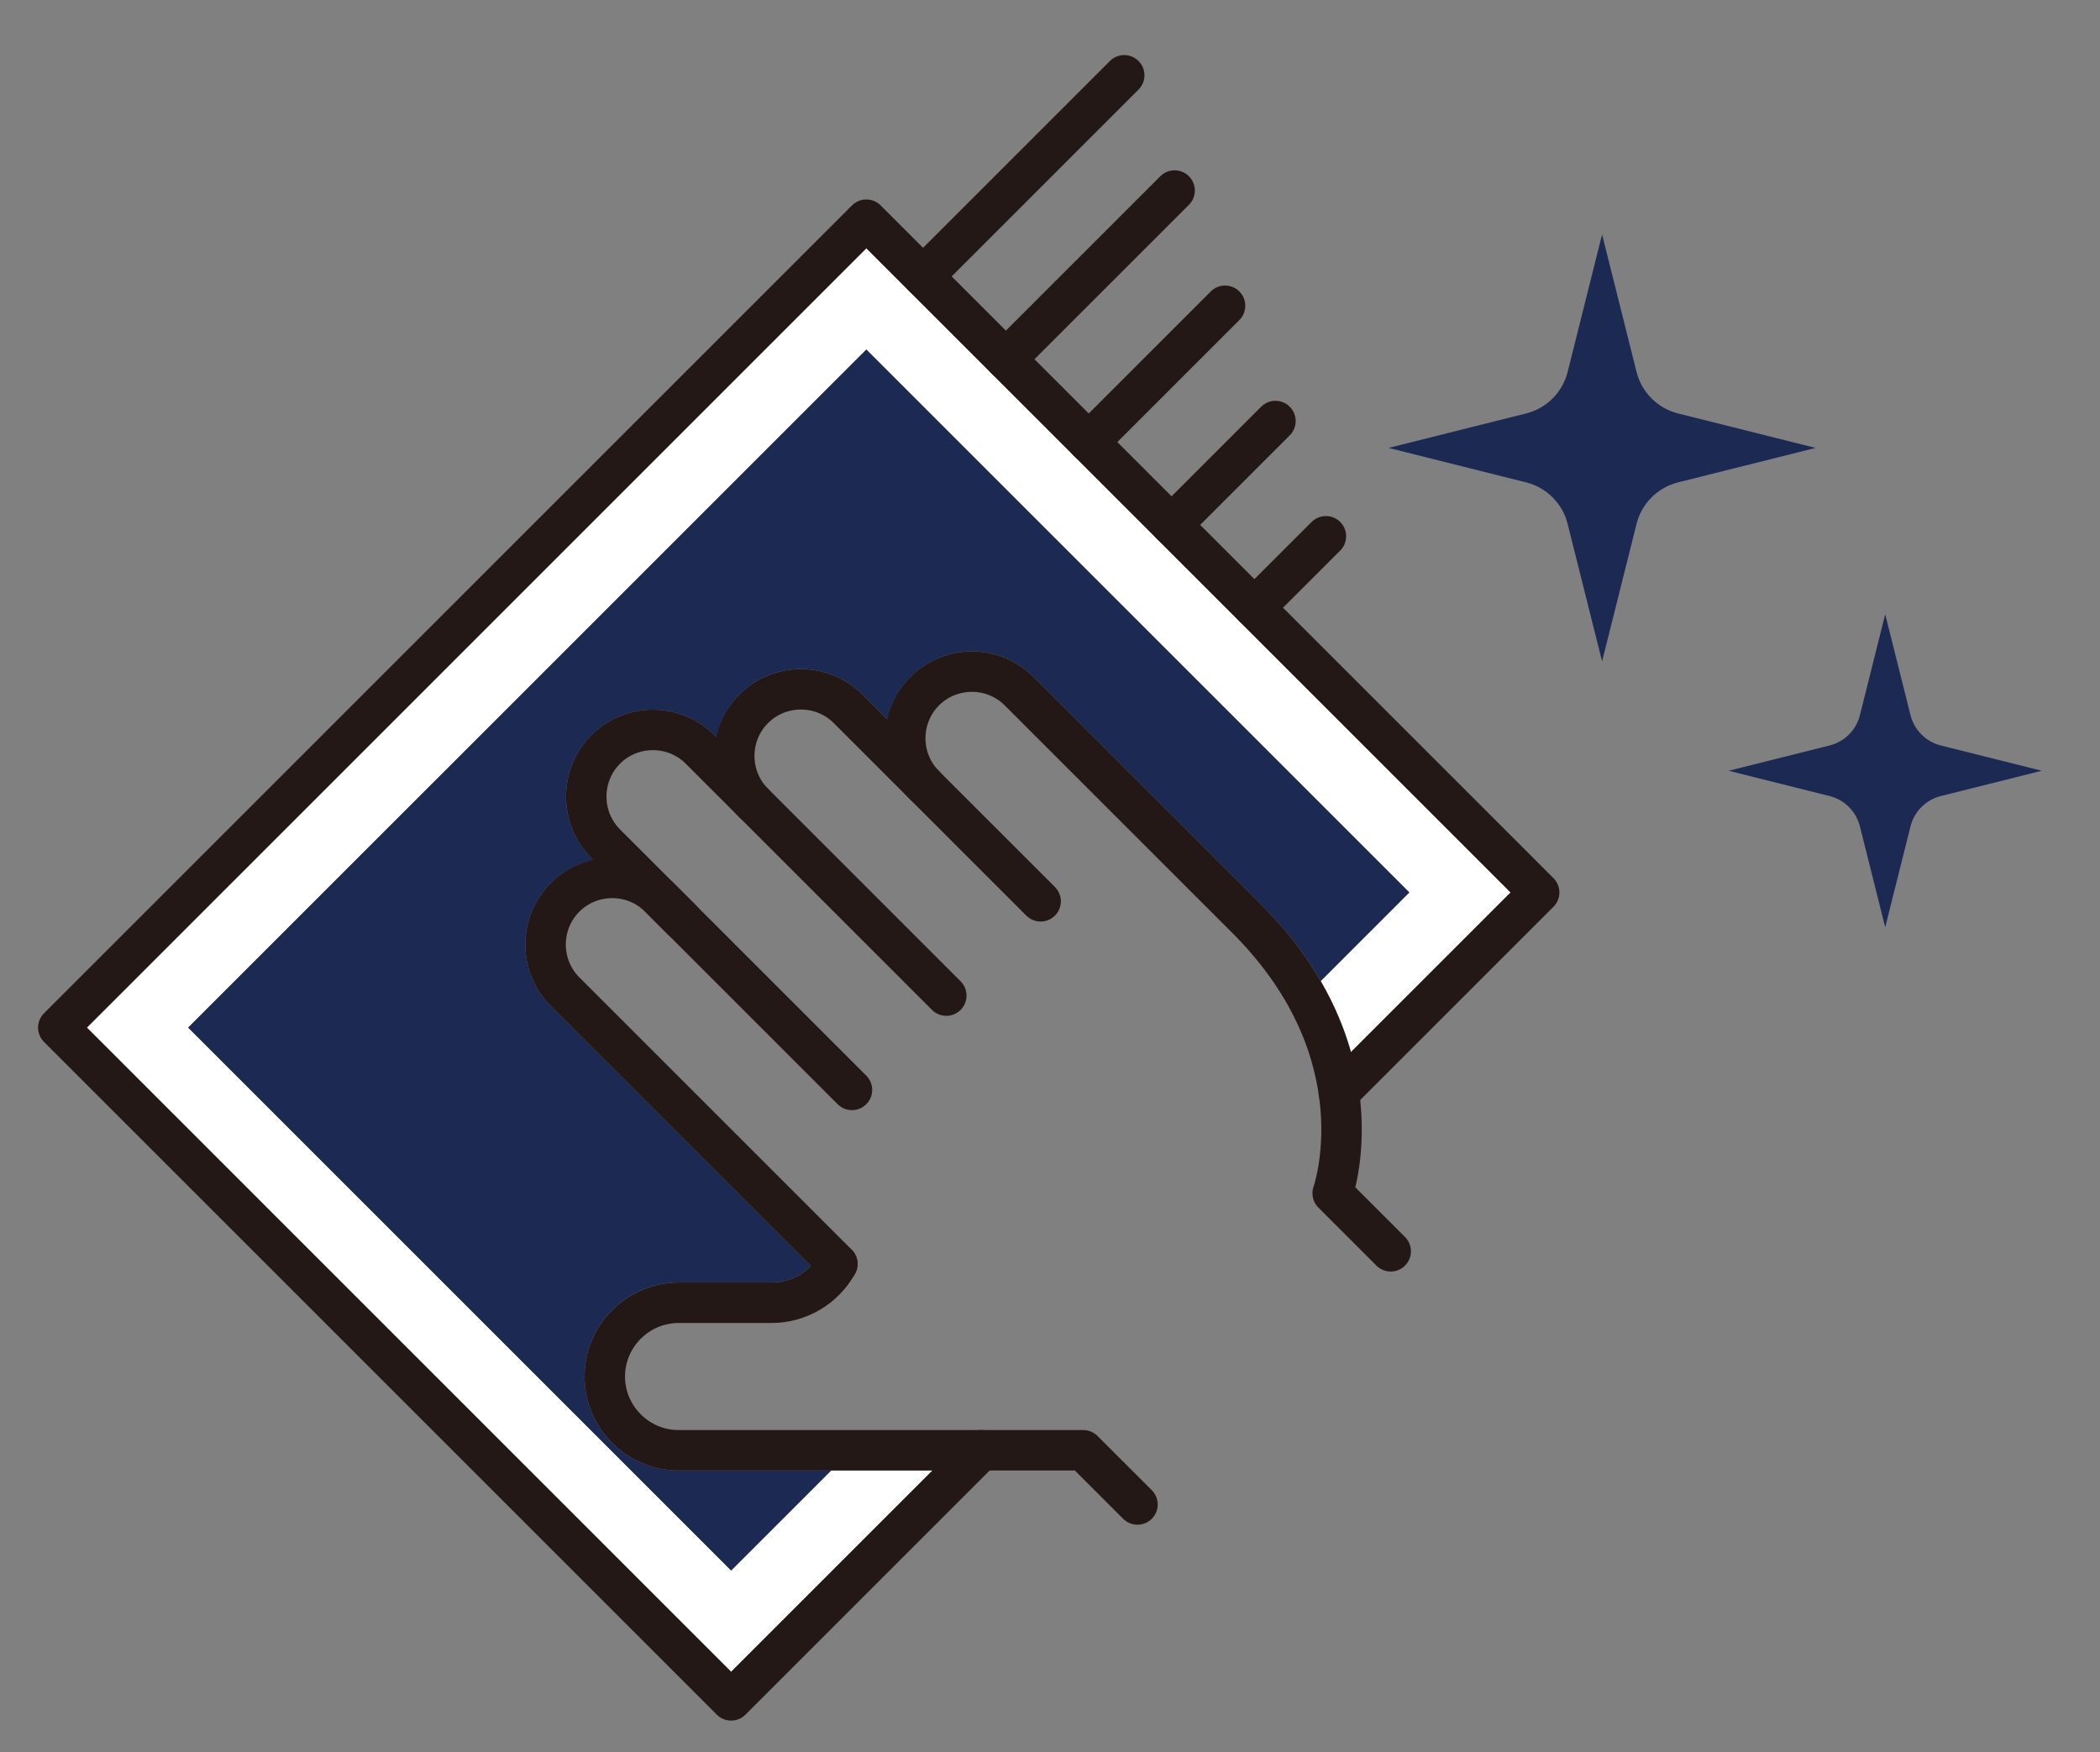
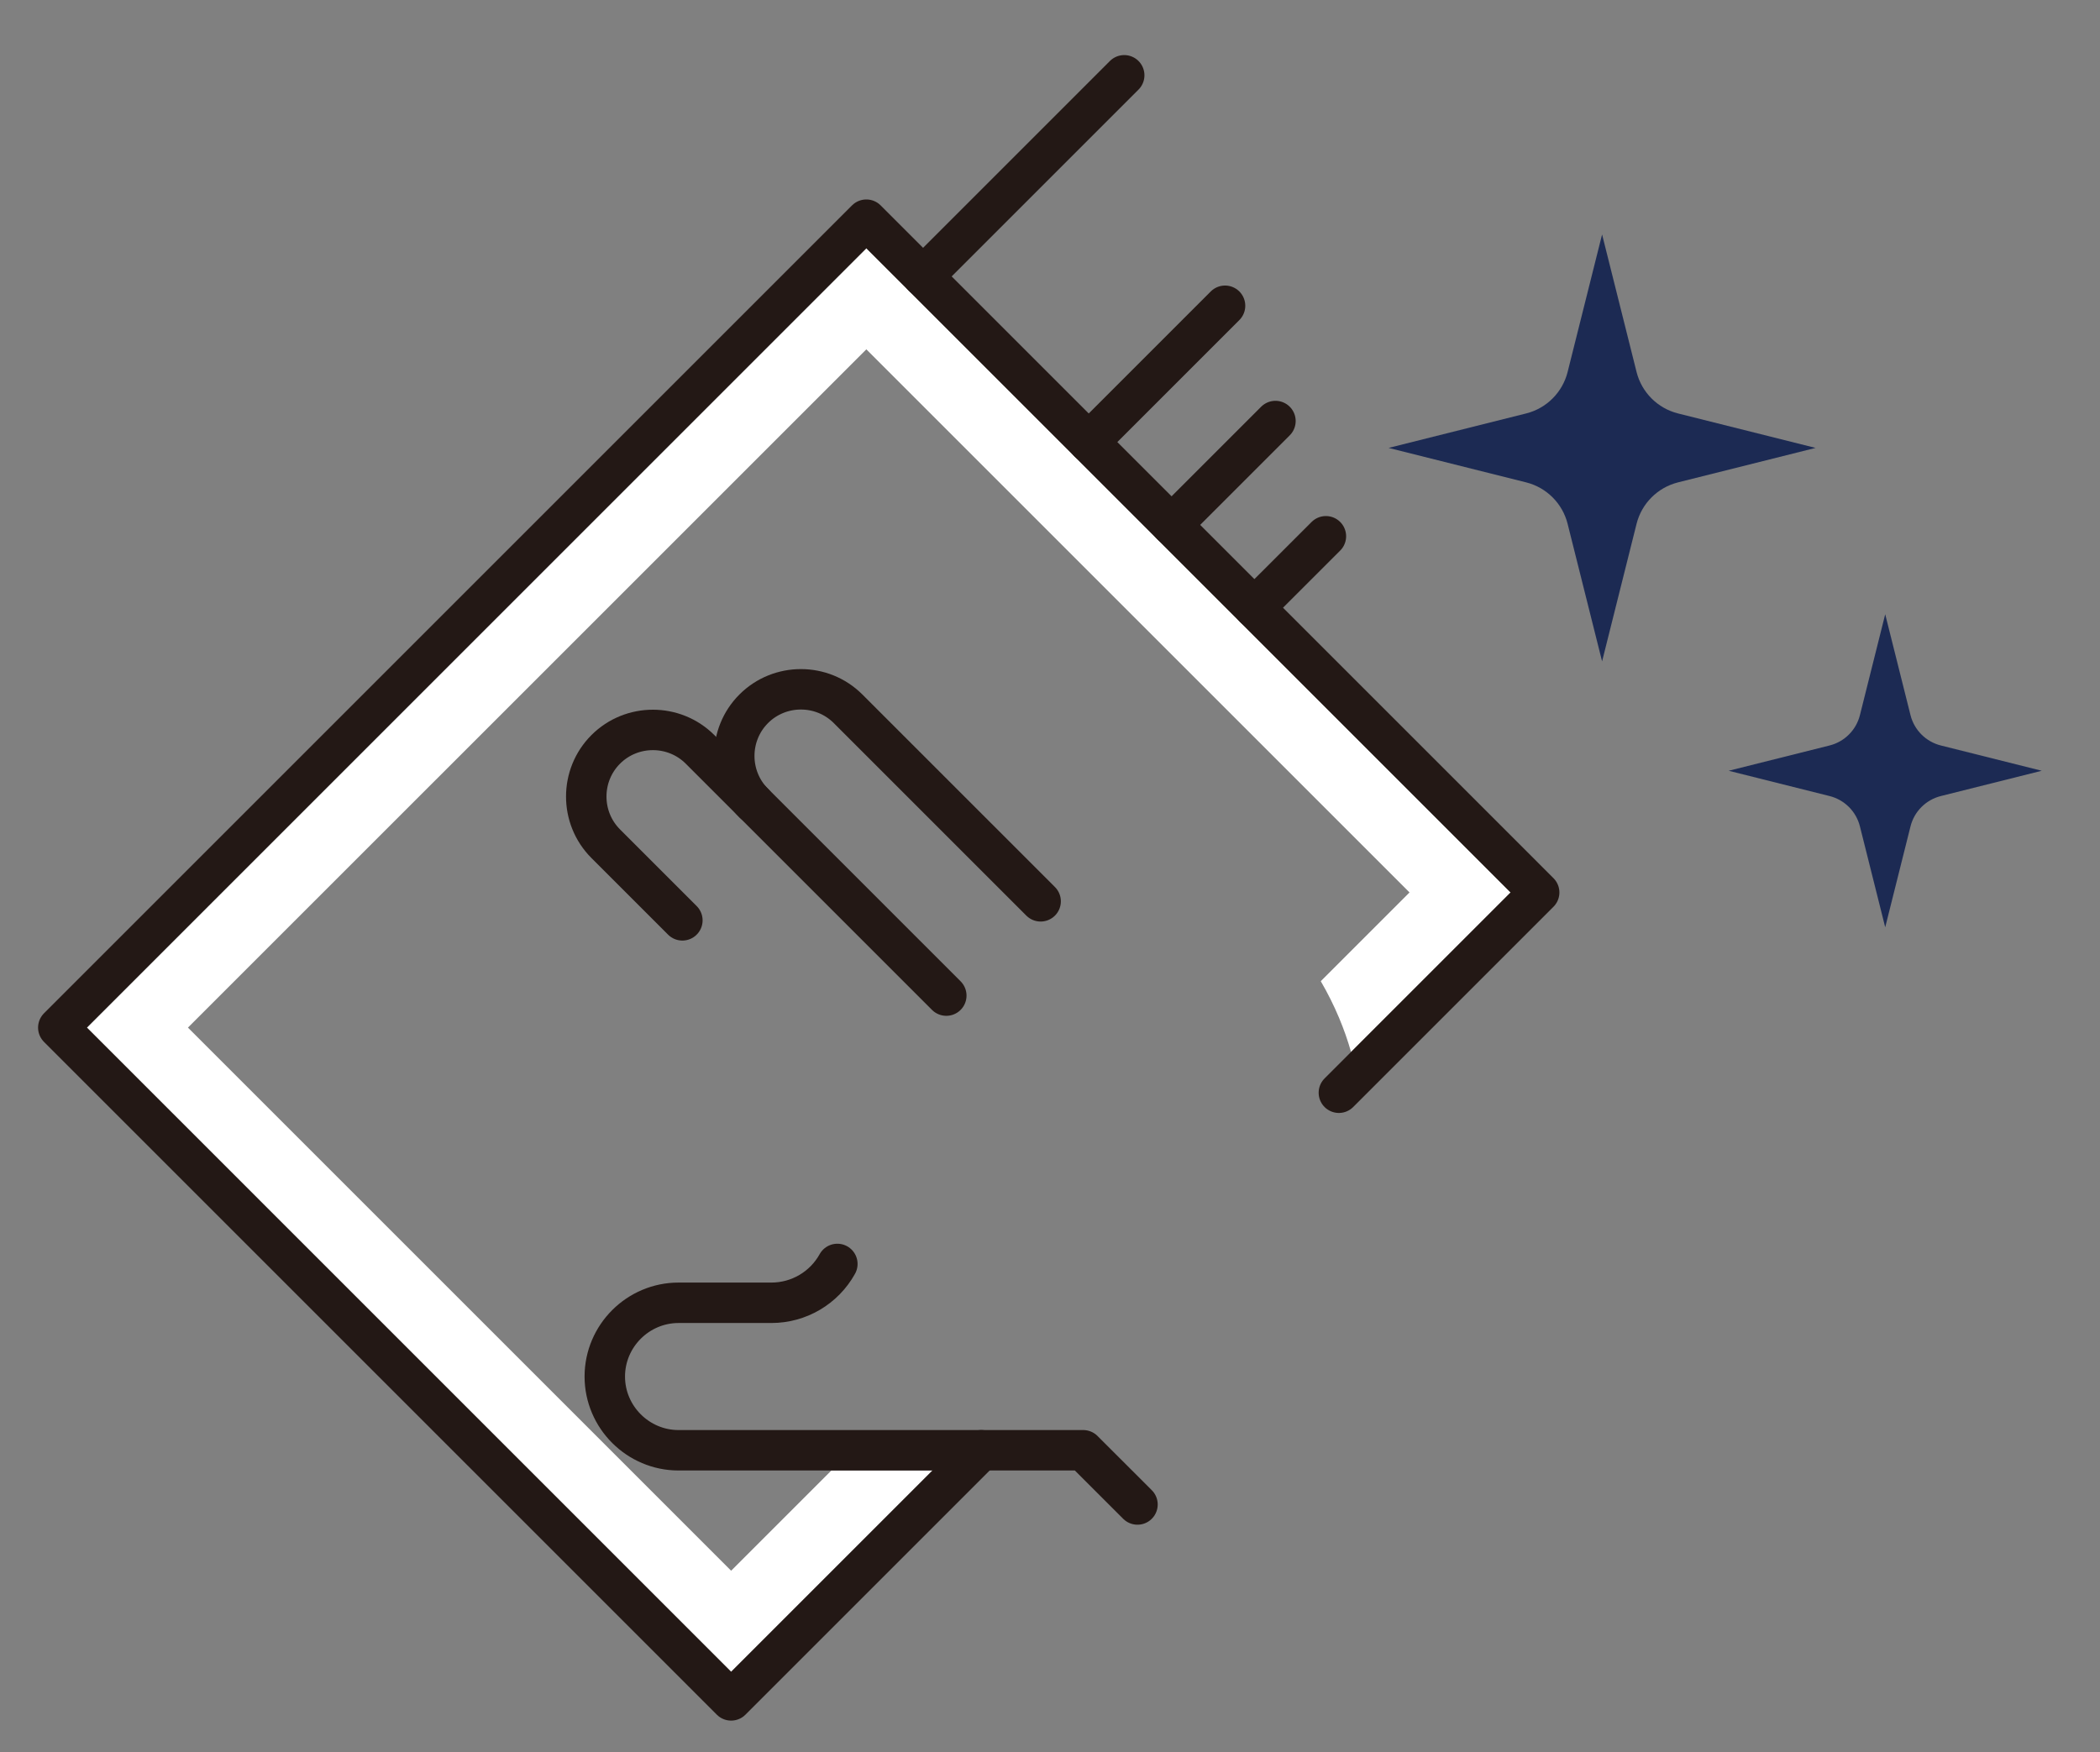
<svg xmlns="http://www.w3.org/2000/svg" id="_レイヤー_1" viewBox="0 0 500 417.28">
  <rect x="0" y="0" width="500" height="417.28" fill="#808080" stroke="none" />
  <defs>
    <style>.cls-1{fill:#1c2a53;}.cls-2{fill:#fff;}.cls-3{fill:none;stroke:#231815;stroke-linecap:round;stroke-linejoin:round;stroke-width:9.63px;}</style>
  </defs>
-   <path class="cls-1" d="M206.27,83.19L44.75,244.7l129.33,129.33,23.87-23.87h-36.39c-12.34,0-22.38-10.04-22.38-22.38s10.04-22.38,22.38-22.38h22.11c3.58,0,6.94-1.46,9.38-3.94l-61.91-61.91c-8.07-8.07-8.07-21.2,0-29.26,2.88-2.88,6.42-4.69,10.14-5.52l-.46-.46c-8.07-8.07-8.07-21.2,0-29.26,8.06-8.07,21.2-8.07,29.27,0l.46.46c.82-3.71,2.63-7.25,5.51-10.14,8.06-8.07,21.2-8.07,29.27,0l5.93,5.93c.82-3.71,2.63-7.25,5.51-10.14,8.07-8.07,21.2-8.07,29.27,0l54.2,54.2c6.14,6.14,10.76,12.29,14.24,18.28l21.13-21.13L206.27,83.19Z" />
  <path class="cls-2" d="M359.66,212.52L206.27,59.12,20.68,244.7l153.4,153.4,47.94-47.94h-24.07l-23.87,23.87L44.75,244.7,206.27,83.19l129.33,129.33-21.13,21.13c3.4,5.85,5.7,11.53,7.21,16.86l37.99-37.99Z" />
-   <path class="cls-3" d="M202.85,259.54l-45.85-45.85c-6.18-6.18-16.28-6.18-22.46,0h0c-6.18,6.18-6.18,16.28,0,22.46l64.83,64.83" />
  <path class="cls-3" d="M225.31,237.08l-58.63-58.63c-6.18-6.18-16.28-6.18-22.46,0h0c-6.18,6.18-6.18,16.28,0,22.46l18.25,18.25" />
  <path class="cls-3" d="M247.77,214.63l-45.85-45.85c-6.18-6.18-16.28-6.18-22.46,0h0c-6.18,6.18-6.18,16.28,0,22.46" />
-   <path class="cls-3" d="M220.17,187.03c-6.18-6.18-6.18-16.28,0-22.46h0c6.18-6.18,16.28-6.18,22.46,0l54.2,54.2c32.3,32.3,20.47,65.38,20.47,65.38l13.82,13.82" />
  <path class="cls-3" d="M270.83,358.26l-12.92-12.91h-96.35c-9.66,0-17.56-7.9-17.56-17.56h0c0-9.66,7.9-17.56,17.56-17.56h22.11c6.53,0,12.54-3.54,15.7-9.25h0" />
  <polyline class="cls-3" points="233.64 345.35 174.08 404.91 13.88 244.7 206.27 52.31 366.47 212.52 318.78 260.21" />
  <line class="cls-3" x1="219.78" y1="65.82" x2="267.67" y2="17.93" />
-   <line class="cls-3" x1="239.5" y1="85.54" x2="279.67" y2="45.37" />
  <line class="cls-3" x1="259.22" y1="105.27" x2="291.68" y2="72.81" />
  <line class="cls-3" x1="278.95" y1="124.99" x2="303.68" y2="100.26" />
  <line class="cls-3" x1="298.67" y1="144.71" x2="315.69" y2="127.7" />
  <path class="cls-1" d="M435.61,189.56l-24.02-6.02,24.02-6.02c3.56-.89,6.34-3.67,7.23-7.23l6.02-24.02,6.02,24.02c.89,3.56,3.67,6.34,7.23,7.23l24.02,6.02-24.02,6.02c-3.56.89-6.34,3.67-7.23,7.23l-6.02,24.02-6.02-24.02c-.89-3.56-3.67-6.34-7.23-7.23Z" />
  <path class="cls-1" d="M363.38,114.87l-32.76-8.21,32.76-8.21c4.85-1.22,8.64-5.01,9.86-9.86l8.21-32.76,8.21,32.76c1.22,4.85,5.01,8.64,9.86,9.86l32.76,8.21-32.76,8.21c-4.85,1.22-8.64,5.01-9.86,9.86l-8.21,32.76-8.21-32.76c-1.22-4.85-5.01-8.64-9.86-9.86Z" />
</svg>